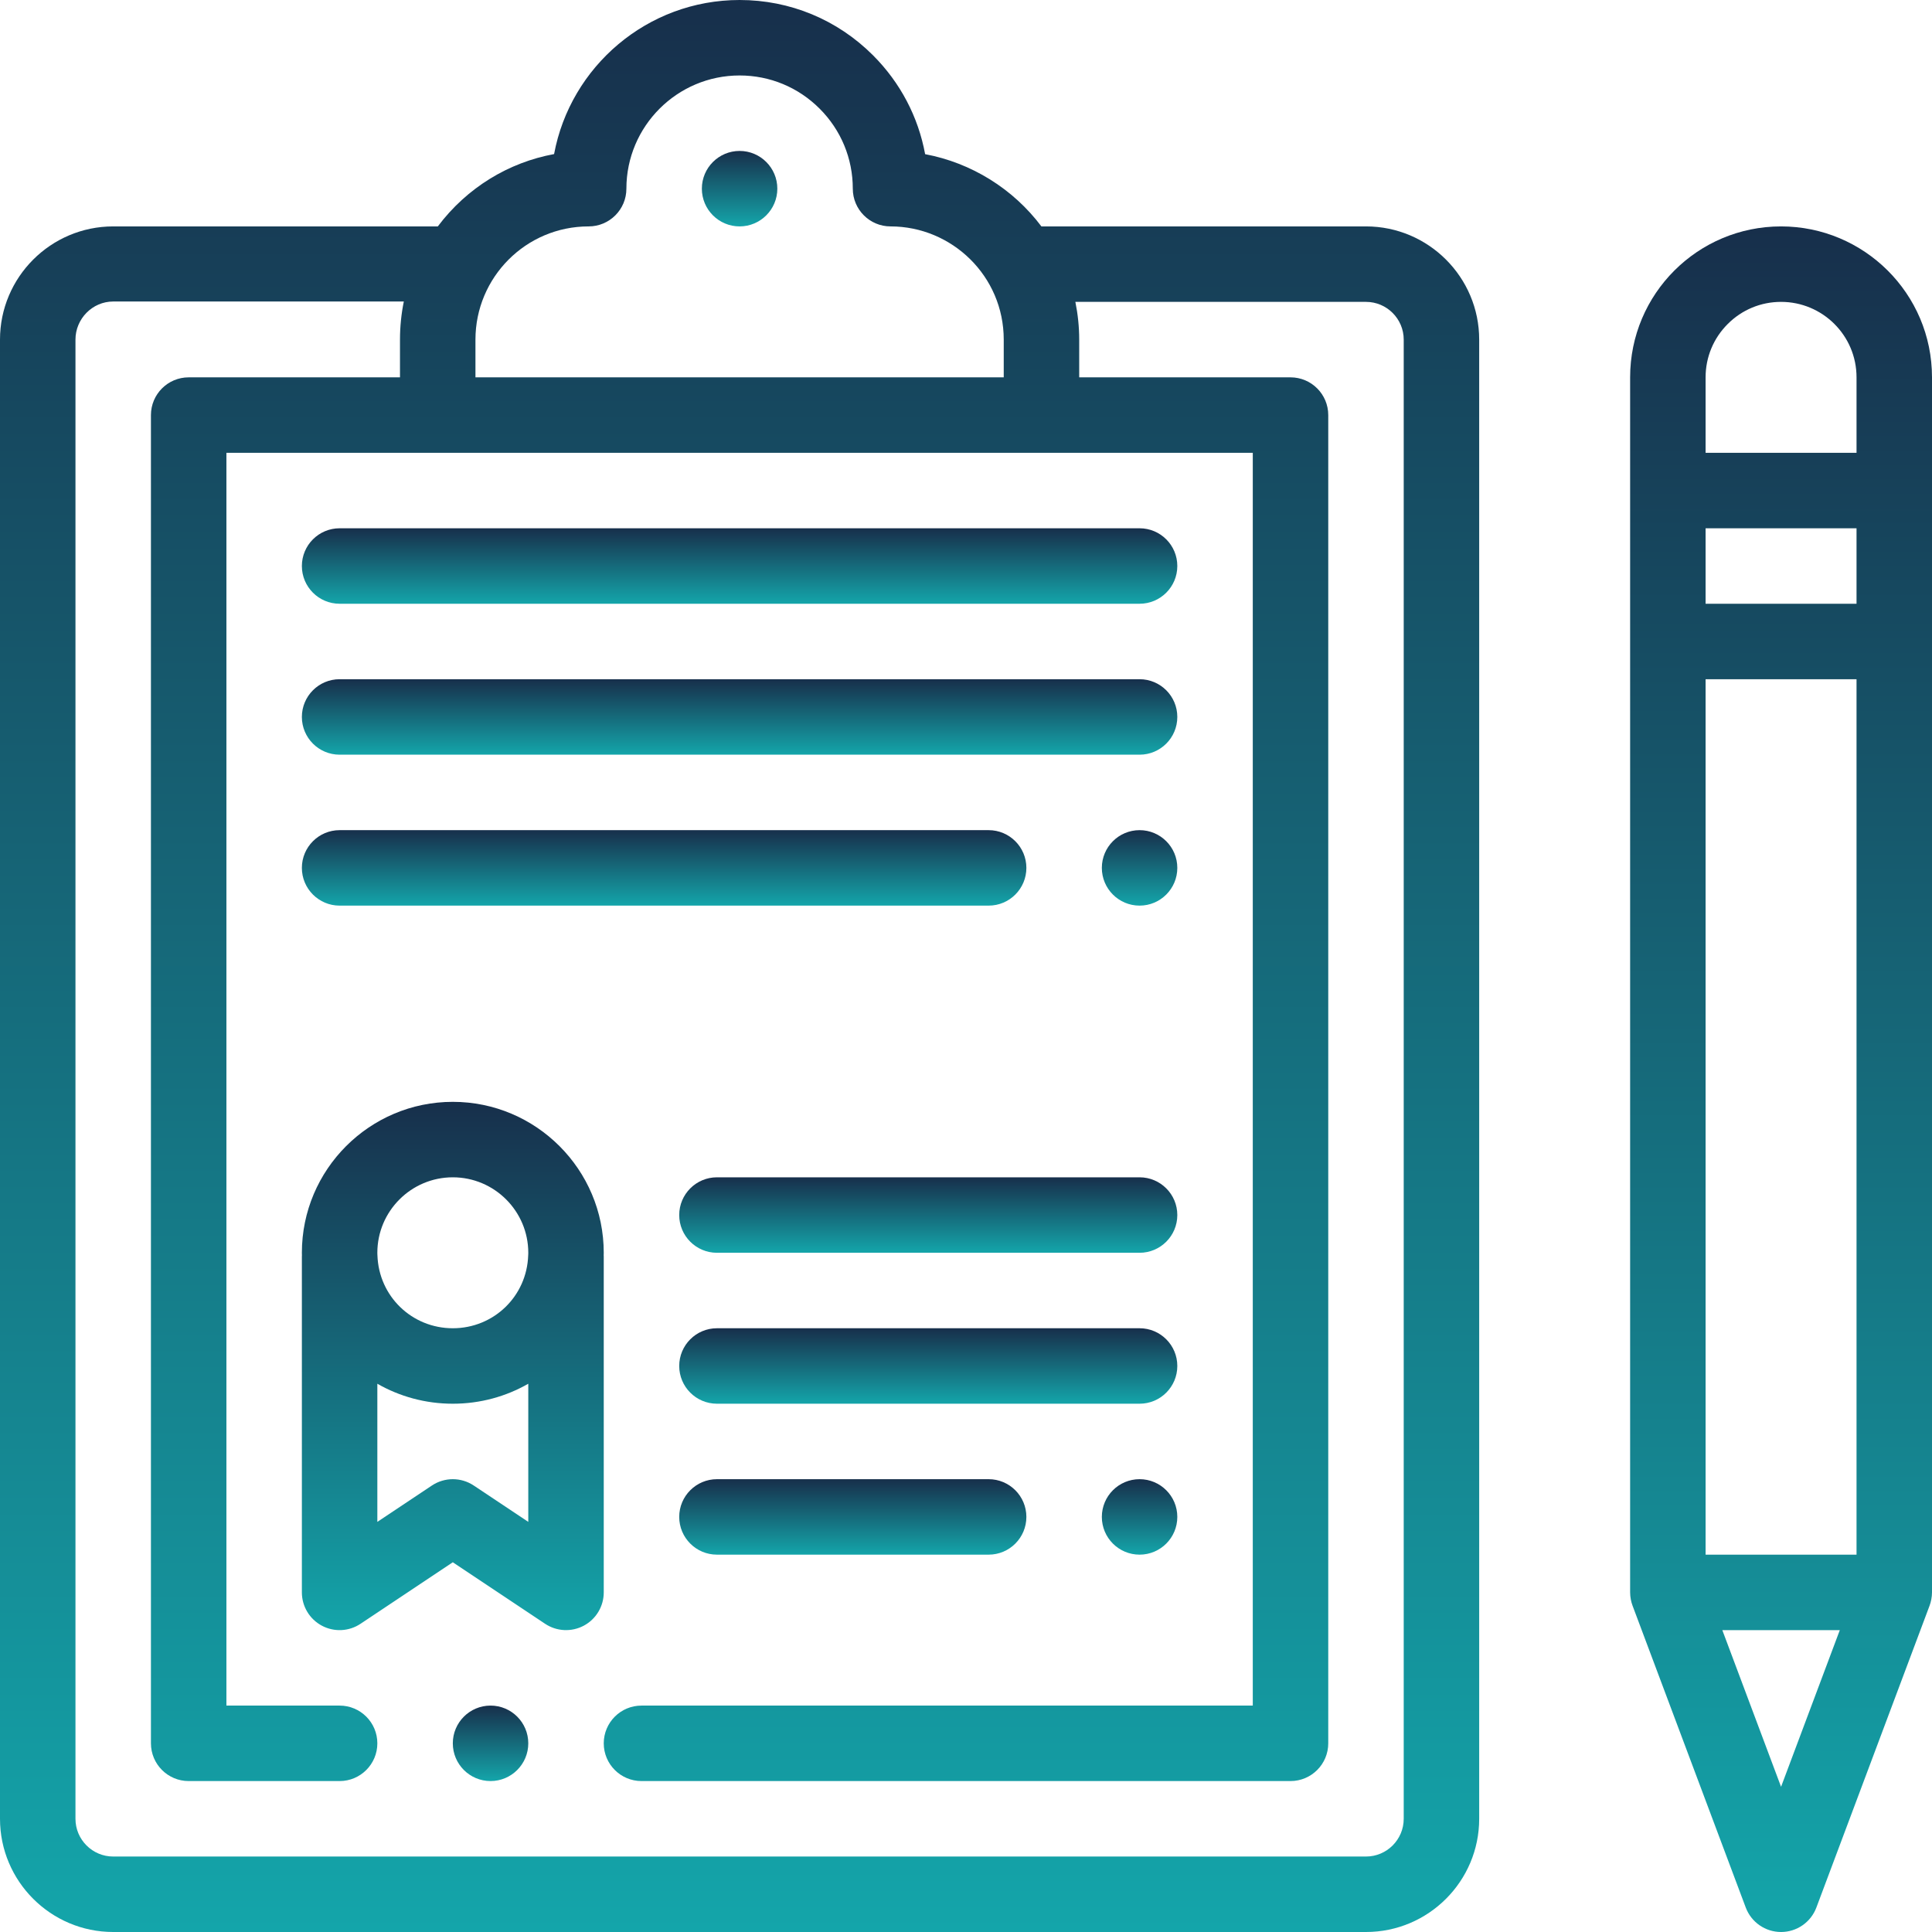
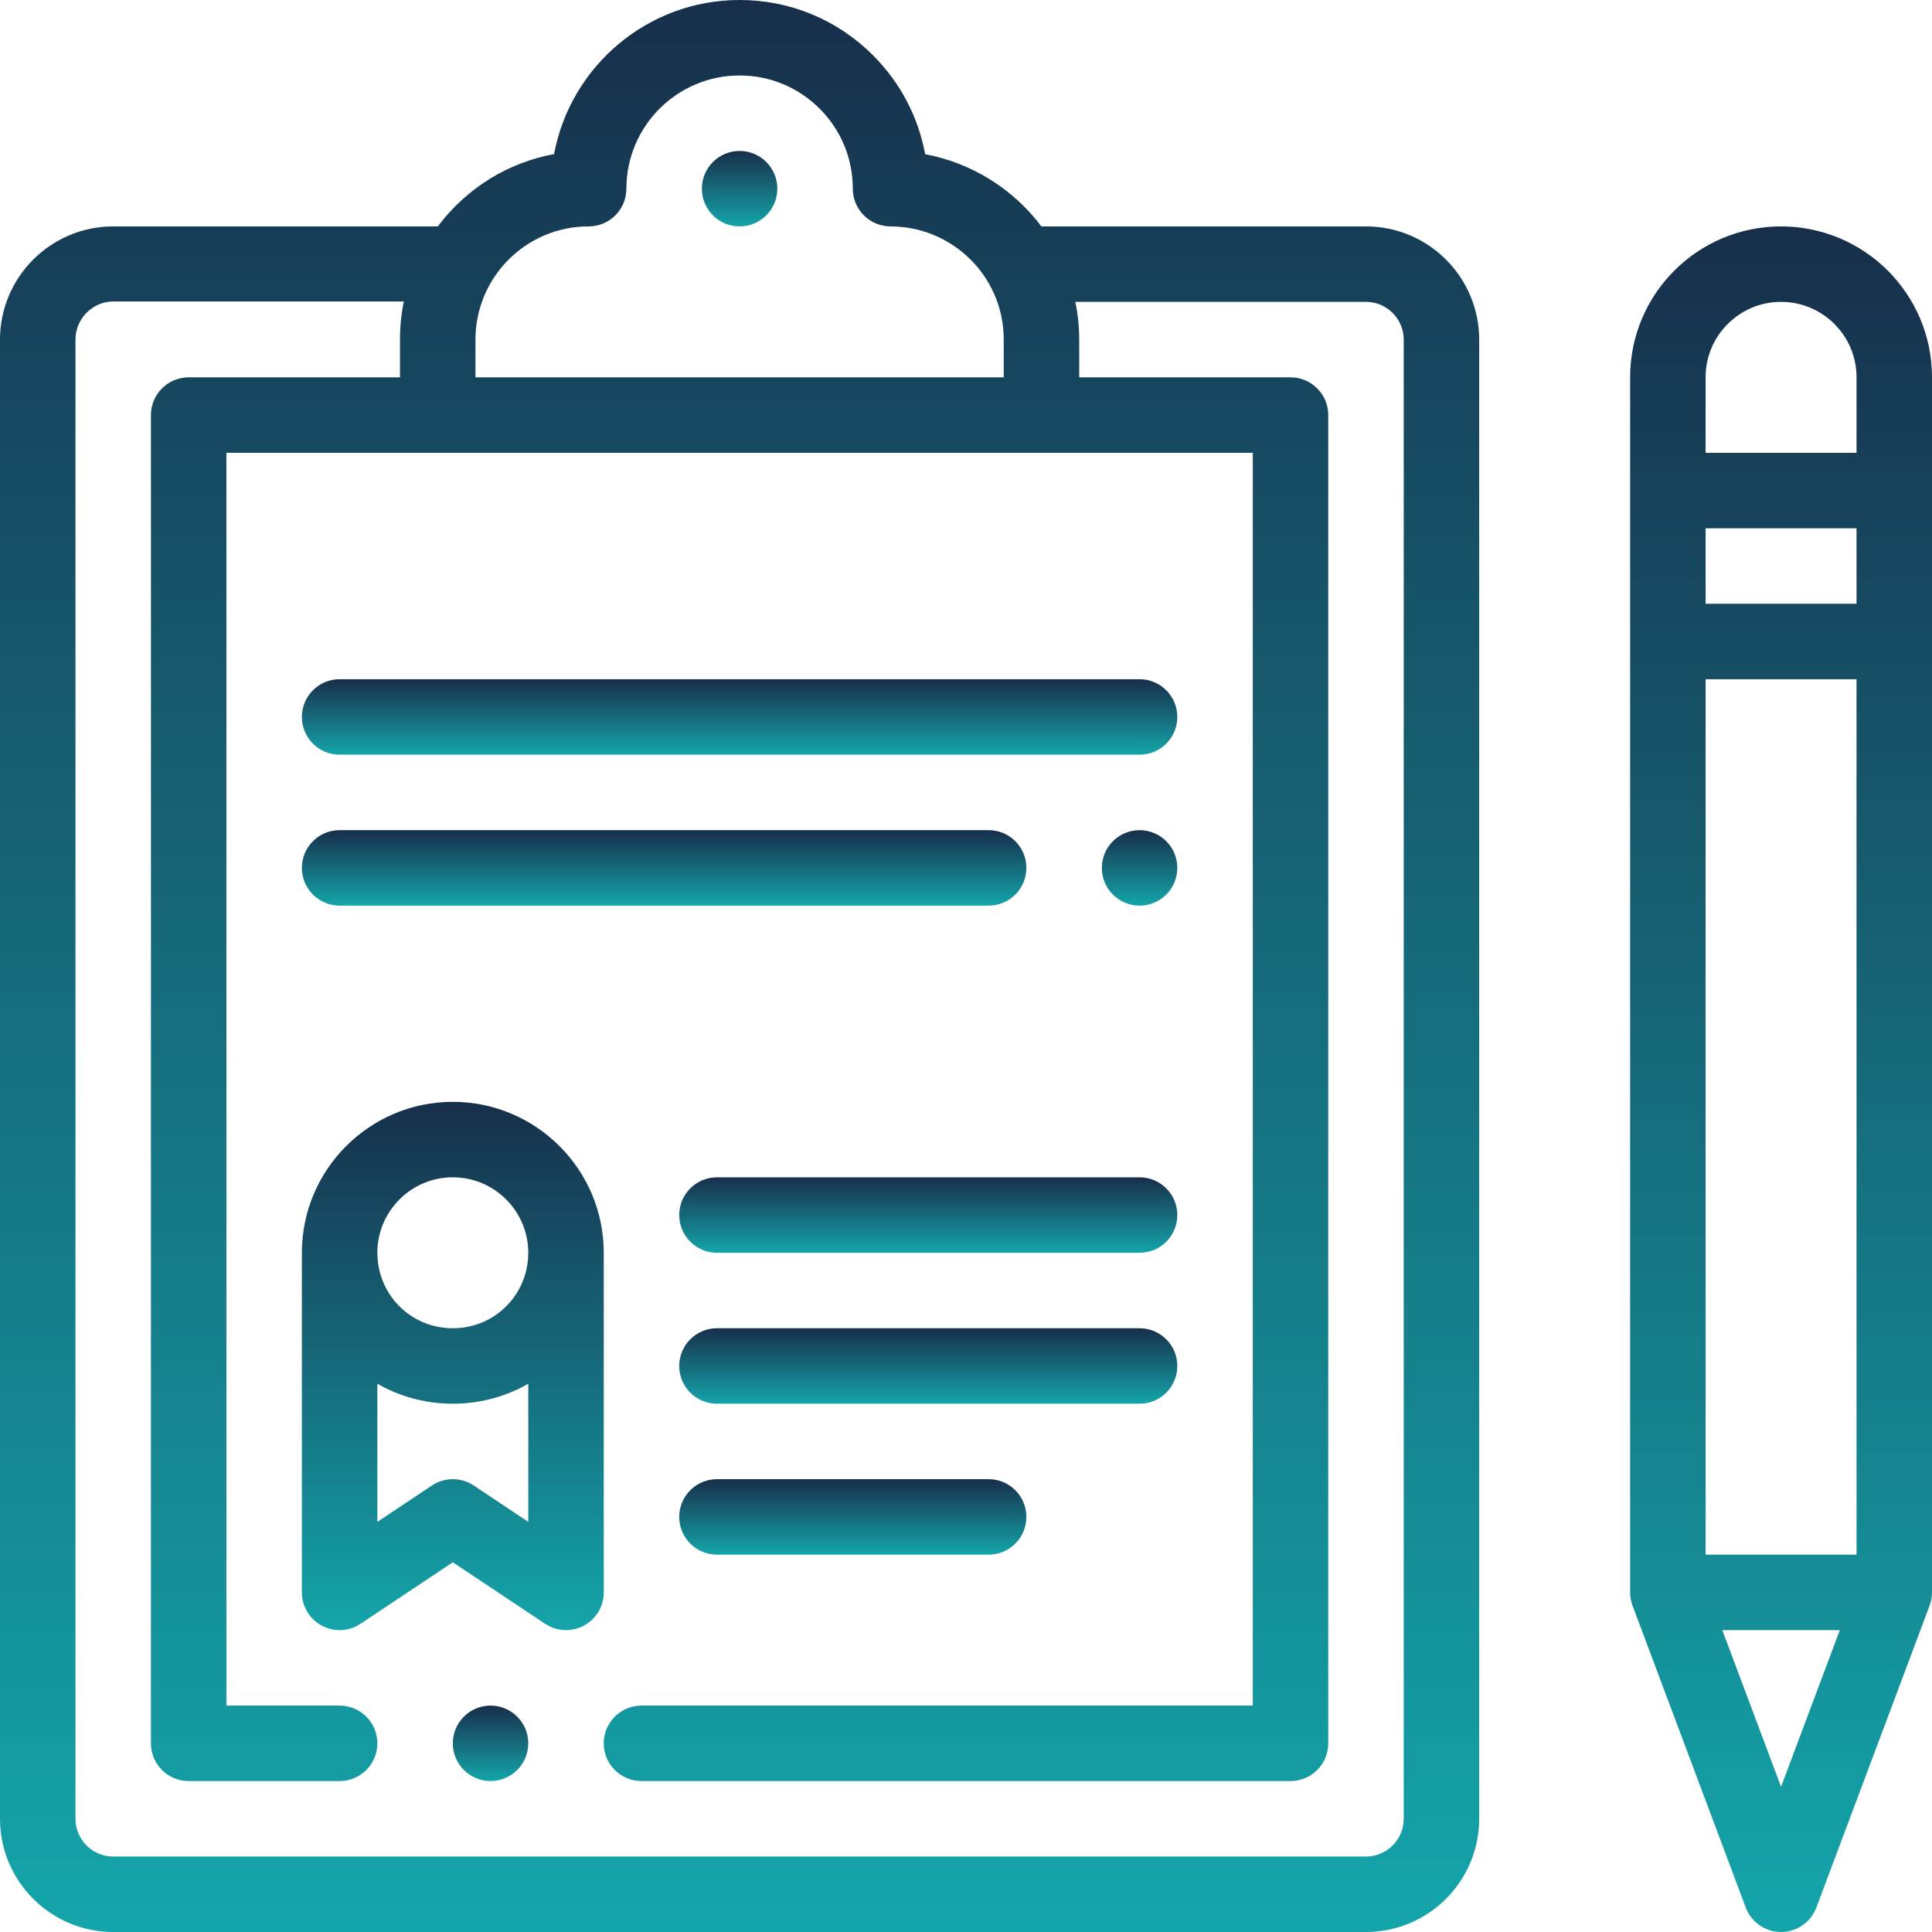
<svg xmlns="http://www.w3.org/2000/svg" width="64" height="64" viewBox="0 0 64 64" fill="none">
  <g clip-path="url(#clip0_3016_1414)">
    <path d="M37.75 27.5C37.06 27.5 36.5 28.06 36.5 28.75C36.5 29.44 37.06 30 37.75 30C38.44 30 39 29.44 39 28.75C39 28.06 38.44 27.5 37.75 27.5Z" fill="url(#paint0_linear_3016_1414)" />
-     <path d="M37.75 49C37.06 49 36.5 49.56 36.5 50.25C36.5 50.94 37.06 51.5 37.75 51.5C38.44 51.5 39 50.94 39 50.25C39 49.56 38.44 49 37.75 49Z" fill="url(#paint1_linear_3016_1414)" />
    <path d="M24.5 5C23.81 5 23.25 5.56 23.25 6.25C23.25 6.94 23.81 7.5 24.5 7.5C25.19 7.5 25.75 6.94 25.75 6.25C25.75 5.56 25.19 5 24.5 5Z" fill="url(#paint2_linear_3016_1414)" />
    <path d="M16.25 56.5C15.56 56.5 15 57.06 15 57.75C15 58.44 15.56 59 16.25 59C16.94 59 17.5 58.44 17.5 57.75C17.5 57.06 16.94 56.5 16.25 56.5Z" fill="url(#paint3_linear_3016_1414)" />
    <path d="M45.25 7.5H34.498C33.557 6.249 32.176 5.394 30.646 5.107C30.419 3.873 29.826 2.738 28.919 1.831C27.738 0.65 26.169 0 24.5 0C21.445 0 18.895 2.203 18.355 5.104C16.853 5.381 15.474 6.209 14.503 7.5H3.75C1.682 7.5 0 9.182 0 11.25V60.25C0 62.318 1.682 64 3.75 64H45.25C47.318 64 49 62.318 49 60.25V11.25C49 9.182 47.318 7.5 45.25 7.5ZM15.75 11.25C15.75 9.192 17.417 7.5 19.5 7.5C20.19 7.5 20.75 6.94 20.75 6.25C20.75 4.182 22.432 2.5 24.5 2.5C25.501 2.5 26.442 2.89 27.151 3.599C27.86 4.308 28.25 5.249 28.25 6.25C28.25 6.94 28.81 7.5 29.5 7.5C31.532 7.5 33.25 9.144 33.25 11.25V12.5H15.75V11.25ZM46.5 60.25C46.5 60.939 45.939 61.5 45.25 61.5H3.75C3.061 61.5 2.5 60.939 2.5 60.25V11.25C2.5 10.561 3.061 9.988 3.75 9.988H13.377C13.293 10.398 13.25 10.829 13.25 11.25V12.5H6.25C5.56 12.5 5 13.06 5 13.75V57.75C5 58.44 5.56 59 6.25 59H11.25C11.94 59 12.5 58.44 12.5 57.75C12.5 57.06 11.94 56.5 11.25 56.5H7.5V15C14.412 15 34.648 15 41.5 15V56.5H21.25C20.56 56.5 20 57.06 20 57.75C20 58.44 20.56 59 21.25 59H42.75C43.44 59 44 58.44 44 57.75V13.75C44 13.06 43.44 12.5 42.75 12.5H35.75V11.25C35.75 10.829 35.706 10.41 35.623 10H45.25C45.939 10 46.5 10.561 46.5 11.25V60.25Z" fill="url(#paint4_linear_3016_1414)" />
-     <path d="M37.75 17.5H11.25C10.56 17.5 10 18.06 10 18.75C10 19.44 10.56 20 11.25 20H37.75C38.44 20 39 19.44 39 18.75C39 18.06 38.44 17.5 37.75 17.5Z" fill="url(#paint5_linear_3016_1414)" />
    <path d="M37.75 22.5H11.25C10.56 22.5 10 23.06 10 23.75C10 24.44 10.56 25 11.25 25H37.75C38.44 25 39 24.44 39 23.75C39 23.06 38.44 22.5 37.75 22.5Z" fill="url(#paint6_linear_3016_1414)" />
    <path d="M32.75 27.5H11.25C10.56 27.5 10 28.06 10 28.75C10 29.44 10.56 30 11.25 30H32.75C33.44 30 34 29.44 34 28.75C34 28.06 33.44 27.5 32.75 27.5Z" fill="url(#paint7_linear_3016_1414)" />
    <path d="M37.75 39H23.75C23.06 39 22.5 39.56 22.5 40.25C22.5 40.94 23.06 41.5 23.75 41.5H37.75C38.44 41.5 39 40.94 39 40.25C39 39.56 38.44 39 37.75 39Z" fill="url(#paint8_linear_3016_1414)" />
    <path d="M37.75 44H23.75C23.06 44 22.5 44.56 22.5 45.25C22.5 45.94 23.06 46.5 23.75 46.5H37.75C38.44 46.5 39 45.94 39 45.25C39 44.56 38.44 44 37.75 44Z" fill="url(#paint9_linear_3016_1414)" />
    <path d="M32.75 49H23.75C23.06 49 22.5 49.56 22.5 50.25C22.5 50.94 23.06 51.5 23.75 51.5H32.75C33.44 51.5 34 50.94 34 50.25C34 49.56 33.44 49 32.75 49Z" fill="url(#paint10_linear_3016_1414)" />
    <path d="M59 7.5C56.238 7.5 54 9.737 54 12.5V52.75C54 52.904 54.032 53.063 54.08 53.189L57.83 63.189C58.013 63.677 58.479 64 59 64C59.521 64 59.987 63.677 60.17 63.189L63.92 53.189C63.967 53.064 64 52.902 64 52.75V12.5C64 9.718 61.74 7.5 59 7.5ZM59 59.19L57.054 54H60.946L59 59.19ZM61.5 51.5H56.5V22.5H61.5V51.5ZM61.5 20H56.5V17.5H61.5V20ZM61.5 15H56.5V12.5C56.5 11.833 56.76 11.205 57.233 10.733C57.705 10.26 58.333 10 59 10C60.372 10 61.5 11.111 61.5 12.5V15Z" fill="url(#paint11_linear_3016_1414)" />
    <path d="M20 41.5C20 38.743 17.757 36.5 15 36.5C12.243 36.5 10 38.743 10 41.5C10 41.528 10.002 41.554 10.002 41.581C10.002 41.596 10 41.61 10 41.625V52.75C10 53.211 10.254 53.635 10.66 53.852C11.067 54.07 11.56 54.046 11.943 53.79L15 51.752L18.057 53.79C18.441 54.046 18.934 54.069 19.34 53.852C19.746 53.635 20 53.211 20 52.75V41.625C20 41.61 19.998 41.596 19.998 41.581C19.998 41.554 20 41.528 20 41.5ZM17.5 50.414L15.693 49.21C15.274 48.93 14.727 48.93 14.307 49.21L12.5 50.414V45.838C13.235 46.259 14.088 46.5 15 46.5C15.912 46.5 16.765 46.259 17.5 45.838V50.414ZM17.499 41.547C17.498 41.56 17.497 41.572 17.497 41.585C17.453 42.939 16.357 44 15 44C13.643 44 12.547 42.939 12.503 41.585C12.503 41.572 12.502 41.56 12.501 41.547C12.5 41.532 12.5 41.516 12.5 41.5C12.5 40.121 13.621 39 15 39C16.378 39 17.5 40.121 17.5 41.5C17.5 41.516 17.5 41.532 17.499 41.547Z" fill="url(#paint12_linear_3016_1414)" />
  </g>
  <defs>
    <linearGradient id="paint0_linear_3016_1414" x1="37.75" y1="27.5" x2="37.75" y2="30" gradientUnits="userSpaceOnUse">
      <stop stop-color="#172F4B" />
      <stop offset="1" stop-color="#14A5AA" />
    </linearGradient>
    <linearGradient id="paint1_linear_3016_1414" x1="37.75" y1="49" x2="37.75" y2="51.5" gradientUnits="userSpaceOnUse">
      <stop stop-color="#172F4B" />
      <stop offset="1" stop-color="#14A5AA" />
    </linearGradient>
    <linearGradient id="paint2_linear_3016_1414" x1="24.5" y1="5" x2="24.5" y2="7.5" gradientUnits="userSpaceOnUse">
      <stop stop-color="#172F4B" />
      <stop offset="1" stop-color="#14A5AA" />
    </linearGradient>
    <linearGradient id="paint3_linear_3016_1414" x1="16.25" y1="56.5" x2="16.25" y2="59" gradientUnits="userSpaceOnUse">
      <stop stop-color="#172F4B" />
      <stop offset="1" stop-color="#14A5AA" />
    </linearGradient>
    <linearGradient id="paint4_linear_3016_1414" x1="24.5" y1="0" x2="24.5" y2="64" gradientUnits="userSpaceOnUse">
      <stop stop-color="#172F4B" />
      <stop offset="1" stop-color="#14A5AA" />
    </linearGradient>
    <linearGradient id="paint5_linear_3016_1414" x1="24.5" y1="17.5" x2="24.5" y2="20" gradientUnits="userSpaceOnUse">
      <stop stop-color="#172F4B" />
      <stop offset="1" stop-color="#14A5AA" />
    </linearGradient>
    <linearGradient id="paint6_linear_3016_1414" x1="24.5" y1="22.5" x2="24.5" y2="25" gradientUnits="userSpaceOnUse">
      <stop stop-color="#172F4B" />
      <stop offset="1" stop-color="#14A5AA" />
    </linearGradient>
    <linearGradient id="paint7_linear_3016_1414" x1="22" y1="27.5" x2="22" y2="30" gradientUnits="userSpaceOnUse">
      <stop stop-color="#172F4B" />
      <stop offset="1" stop-color="#14A5AA" />
    </linearGradient>
    <linearGradient id="paint8_linear_3016_1414" x1="30.75" y1="39" x2="30.75" y2="41.5" gradientUnits="userSpaceOnUse">
      <stop stop-color="#172F4B" />
      <stop offset="1" stop-color="#14A5AA" />
    </linearGradient>
    <linearGradient id="paint9_linear_3016_1414" x1="30.75" y1="44" x2="30.75" y2="46.5" gradientUnits="userSpaceOnUse">
      <stop stop-color="#172F4B" />
      <stop offset="1" stop-color="#14A5AA" />
    </linearGradient>
    <linearGradient id="paint10_linear_3016_1414" x1="28.25" y1="49" x2="28.25" y2="51.5" gradientUnits="userSpaceOnUse">
      <stop stop-color="#172F4B" />
      <stop offset="1" stop-color="#14A5AA" />
    </linearGradient>
    <linearGradient id="paint11_linear_3016_1414" x1="59" y1="7.5" x2="59" y2="64" gradientUnits="userSpaceOnUse">
      <stop stop-color="#172F4B" />
      <stop offset="1" stop-color="#14A5AA" />
    </linearGradient>
    <linearGradient id="paint12_linear_3016_1414" x1="15" y1="36.5" x2="15" y2="54" gradientUnits="userSpaceOnUse">
      <stop stop-color="#172F4B" />
      <stop offset="1" stop-color="#14A5AA" />
    </linearGradient>
    <clipPath id="clip0_3016_1414">
      <rect width="64" height="64" fill="white" />
    </clipPath>
  </defs>
</svg>